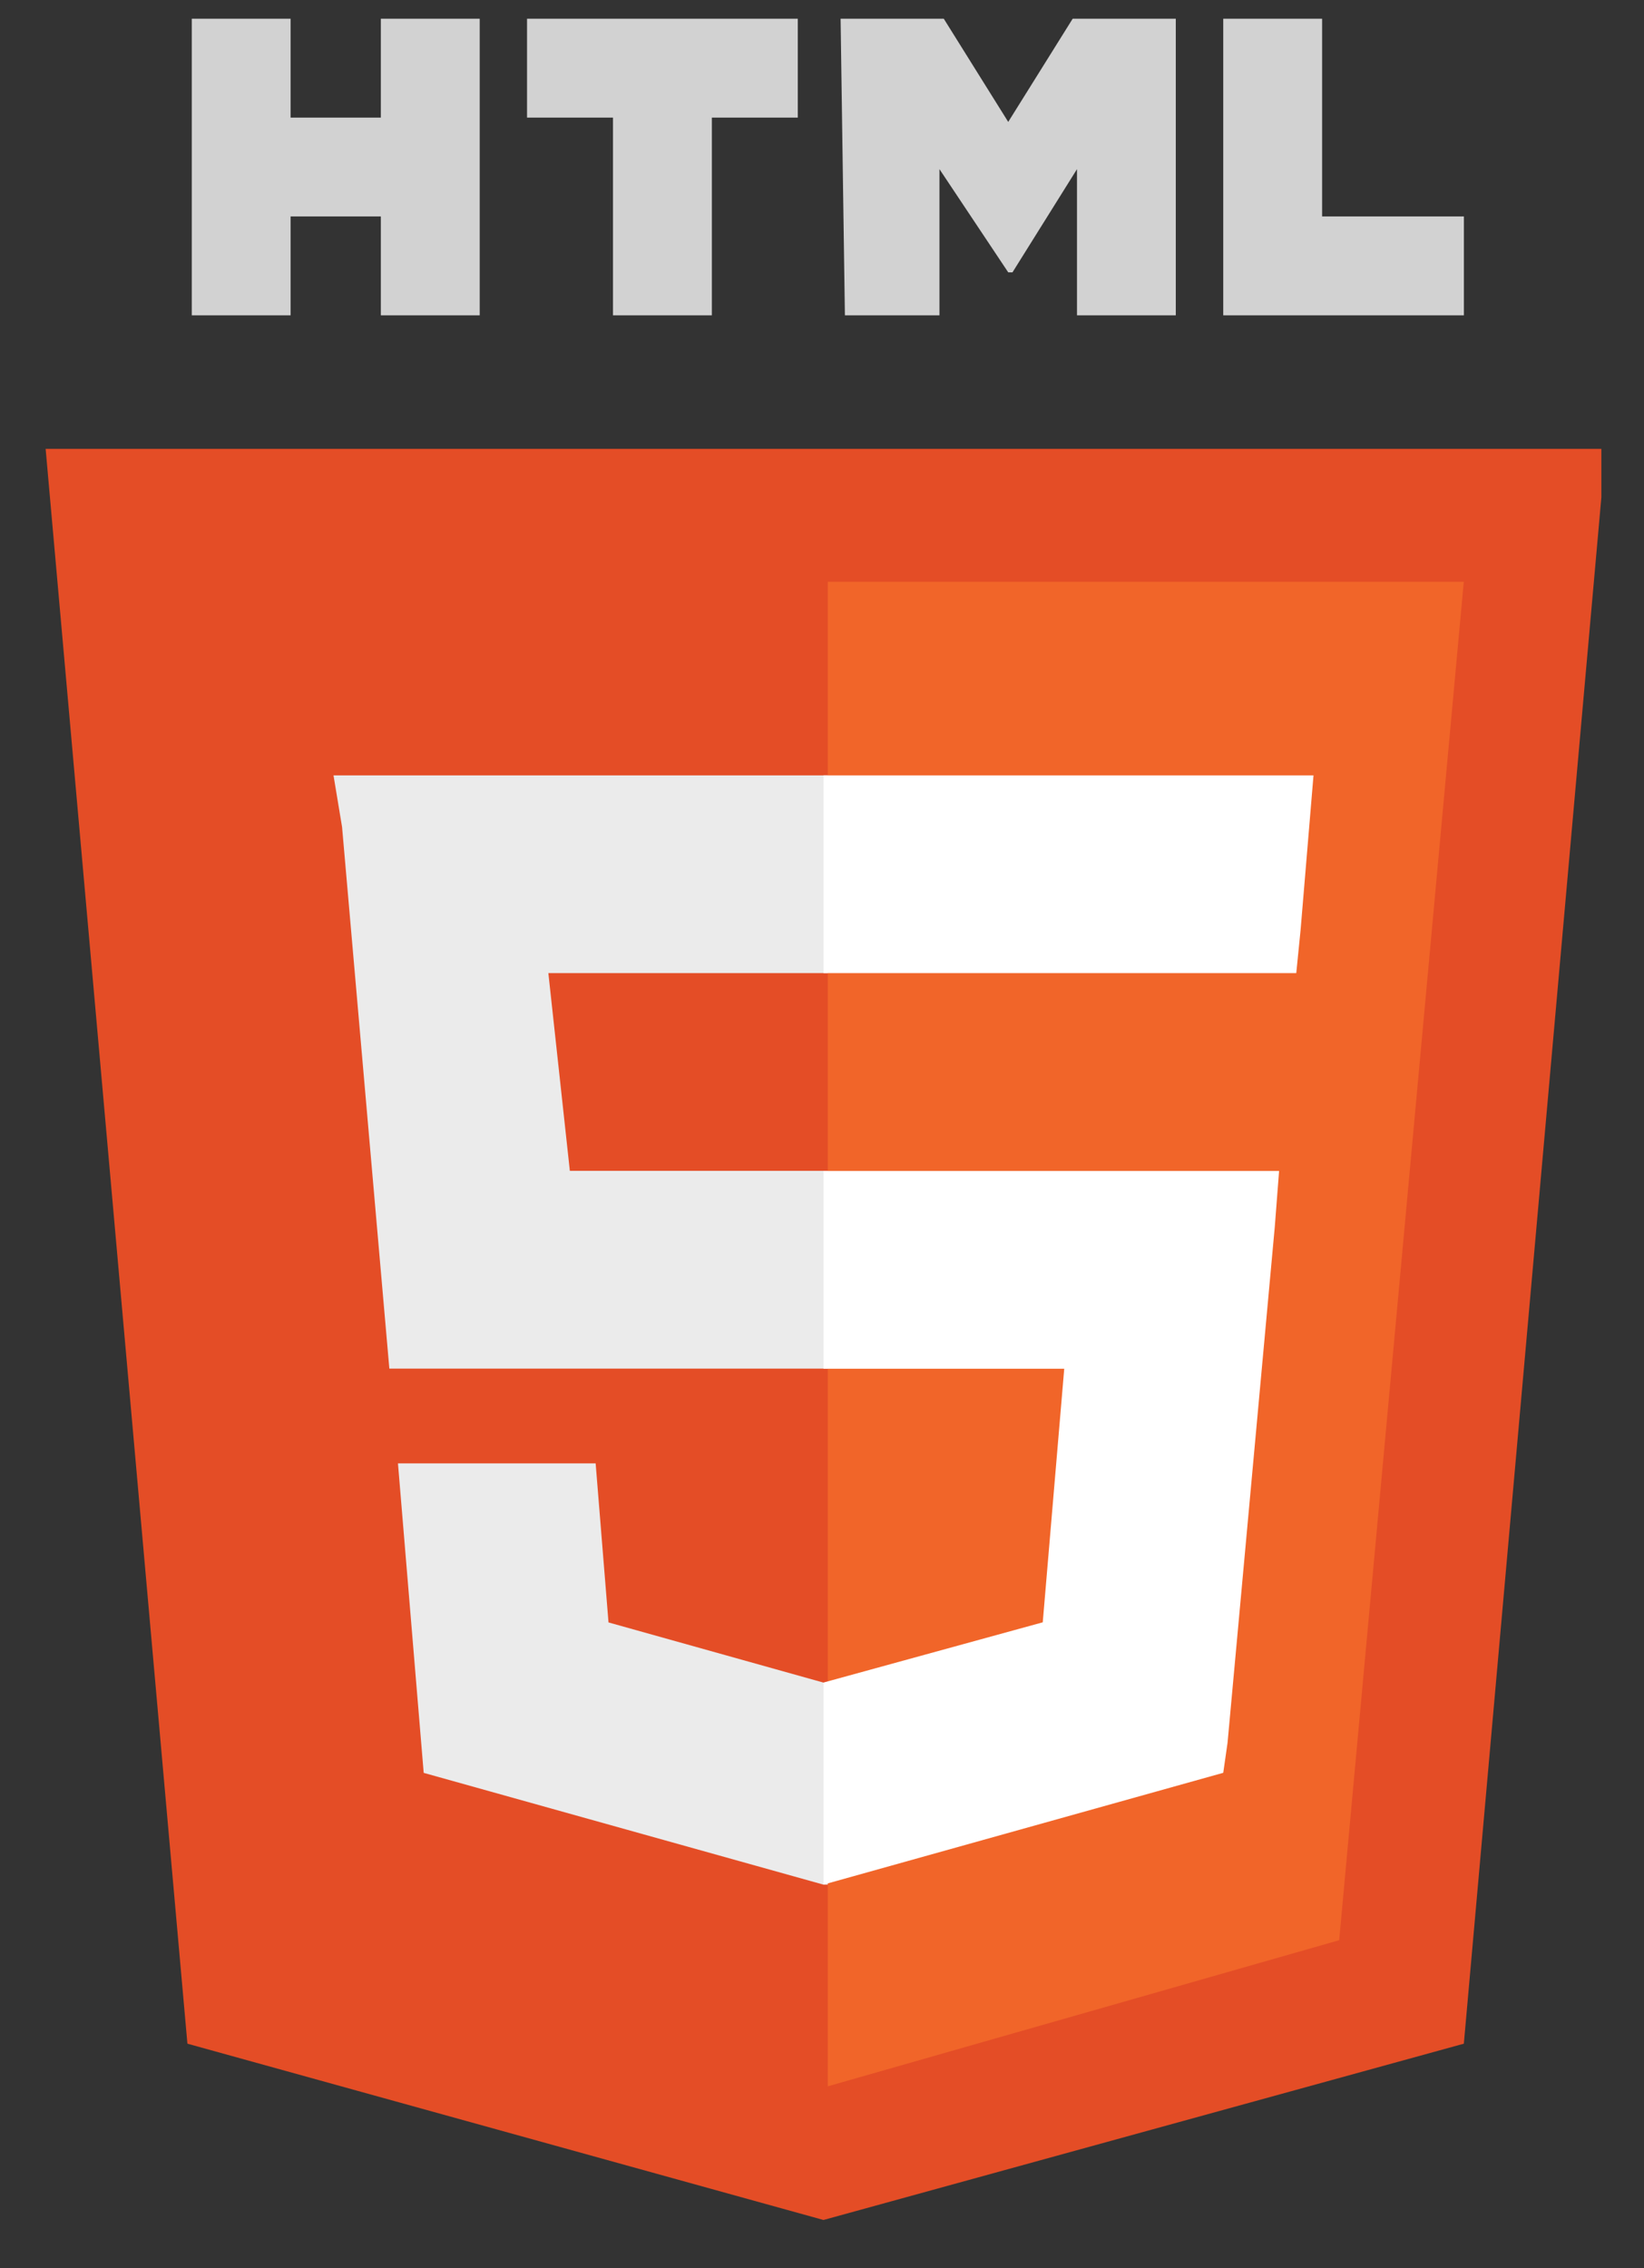
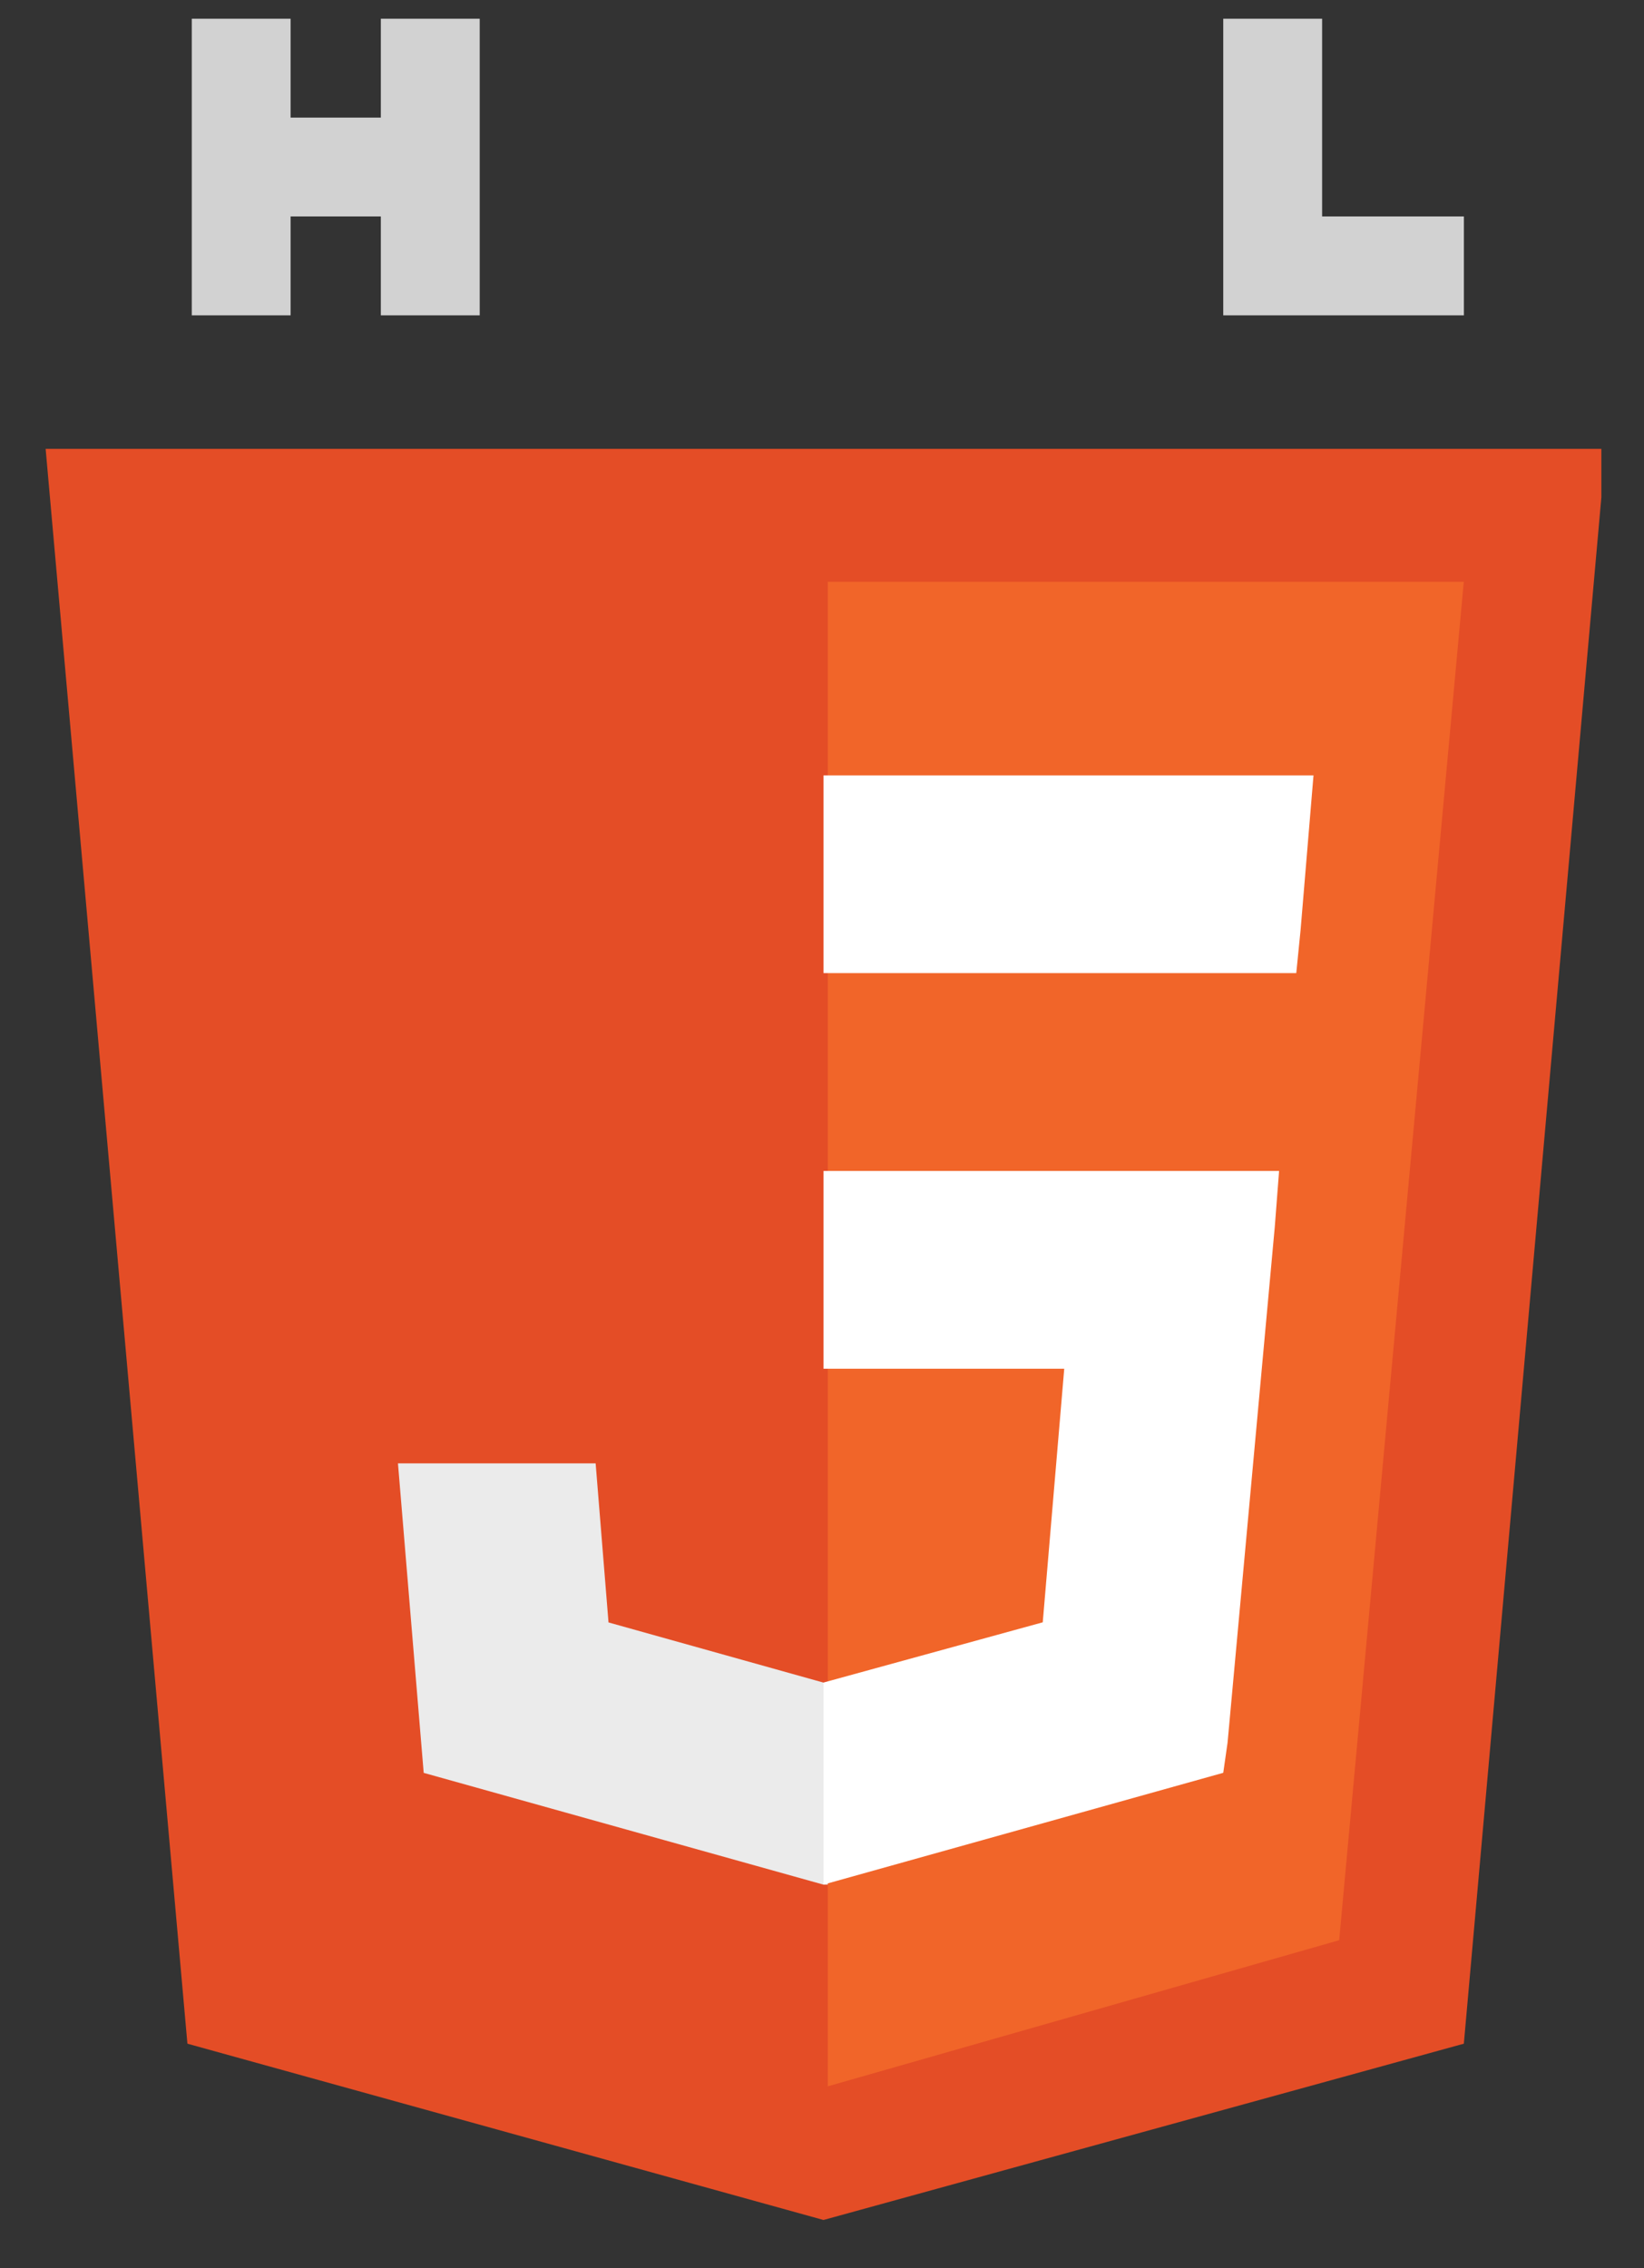
<svg xmlns="http://www.w3.org/2000/svg" width="29" height="40" viewBox="0 0 29 40" fill="none">
  <rect x="0" y="0" width="29" height="40" fill="#333333" stroke="none" />
  <g clip-path="url(#clip0_18540_2911)">
    <path d="M3.306 36.041L0.805 7.916H28.324L25.822 36.041L14.526 39.15L3.306 36.041Z" fill="#E44D26" />
    <path d="M14.602 36.793L23.623 34.216L25.821 10.26H14.602V36.793Z" fill="#F16529" />
-     <path d="M14.601 20.648H10.052L9.673 17.161H14.601V13.674H14.525H5.883L6.034 14.584L6.868 24.136H14.601V20.648Z" fill="#EBEBEB" />
    <path d="M14.601 29.673H14.525L10.734 28.612L10.507 25.807H8.612H7.02L7.474 31.265L14.525 33.236H14.601V29.673Z" fill="#EBEBEB" />
    <path d="M3.383 0.33H5.126V2.074H6.718V0.33H8.462V5.561H6.718V3.817H5.126V5.561H3.383V0.33Z" fill="#D2D2D2" />
-     <path d="M10.813 2.074H9.297V0.33H14.073V2.074H12.557V5.561H10.813V2.074Z" fill="#D2D2D2" />
-     <path d="M14.828 0.33H16.648L17.785 2.15L18.922 0.33H20.741V5.561H18.998V2.983L17.86 4.803H17.785L16.572 2.983V5.561H14.904L14.828 0.33Z" fill="#D2D2D2" />
    <path d="M21.578 0.33H23.322V3.817H25.823V5.561H21.578V0.33Z" fill="#D2D2D2" />
    <path d="M14.527 20.65V24.138H18.773L18.394 28.61L14.527 29.672V33.235L21.578 31.264L21.654 30.733L22.487 21.636L22.563 20.65H21.654H14.527Z" fill="white" />
    <path d="M14.527 13.674V15.872V17.085V17.161H22.866L22.942 16.403L23.094 14.584L23.17 13.674H14.527Z" fill="white" />
  </g>
  <defs>
    <clipPath id="clip0_18540_2911">
      <rect width="27.443" height="38.891" fill="white" transform="translate(0.805 0.33)" />
    </clipPath>
  </defs>
</svg>